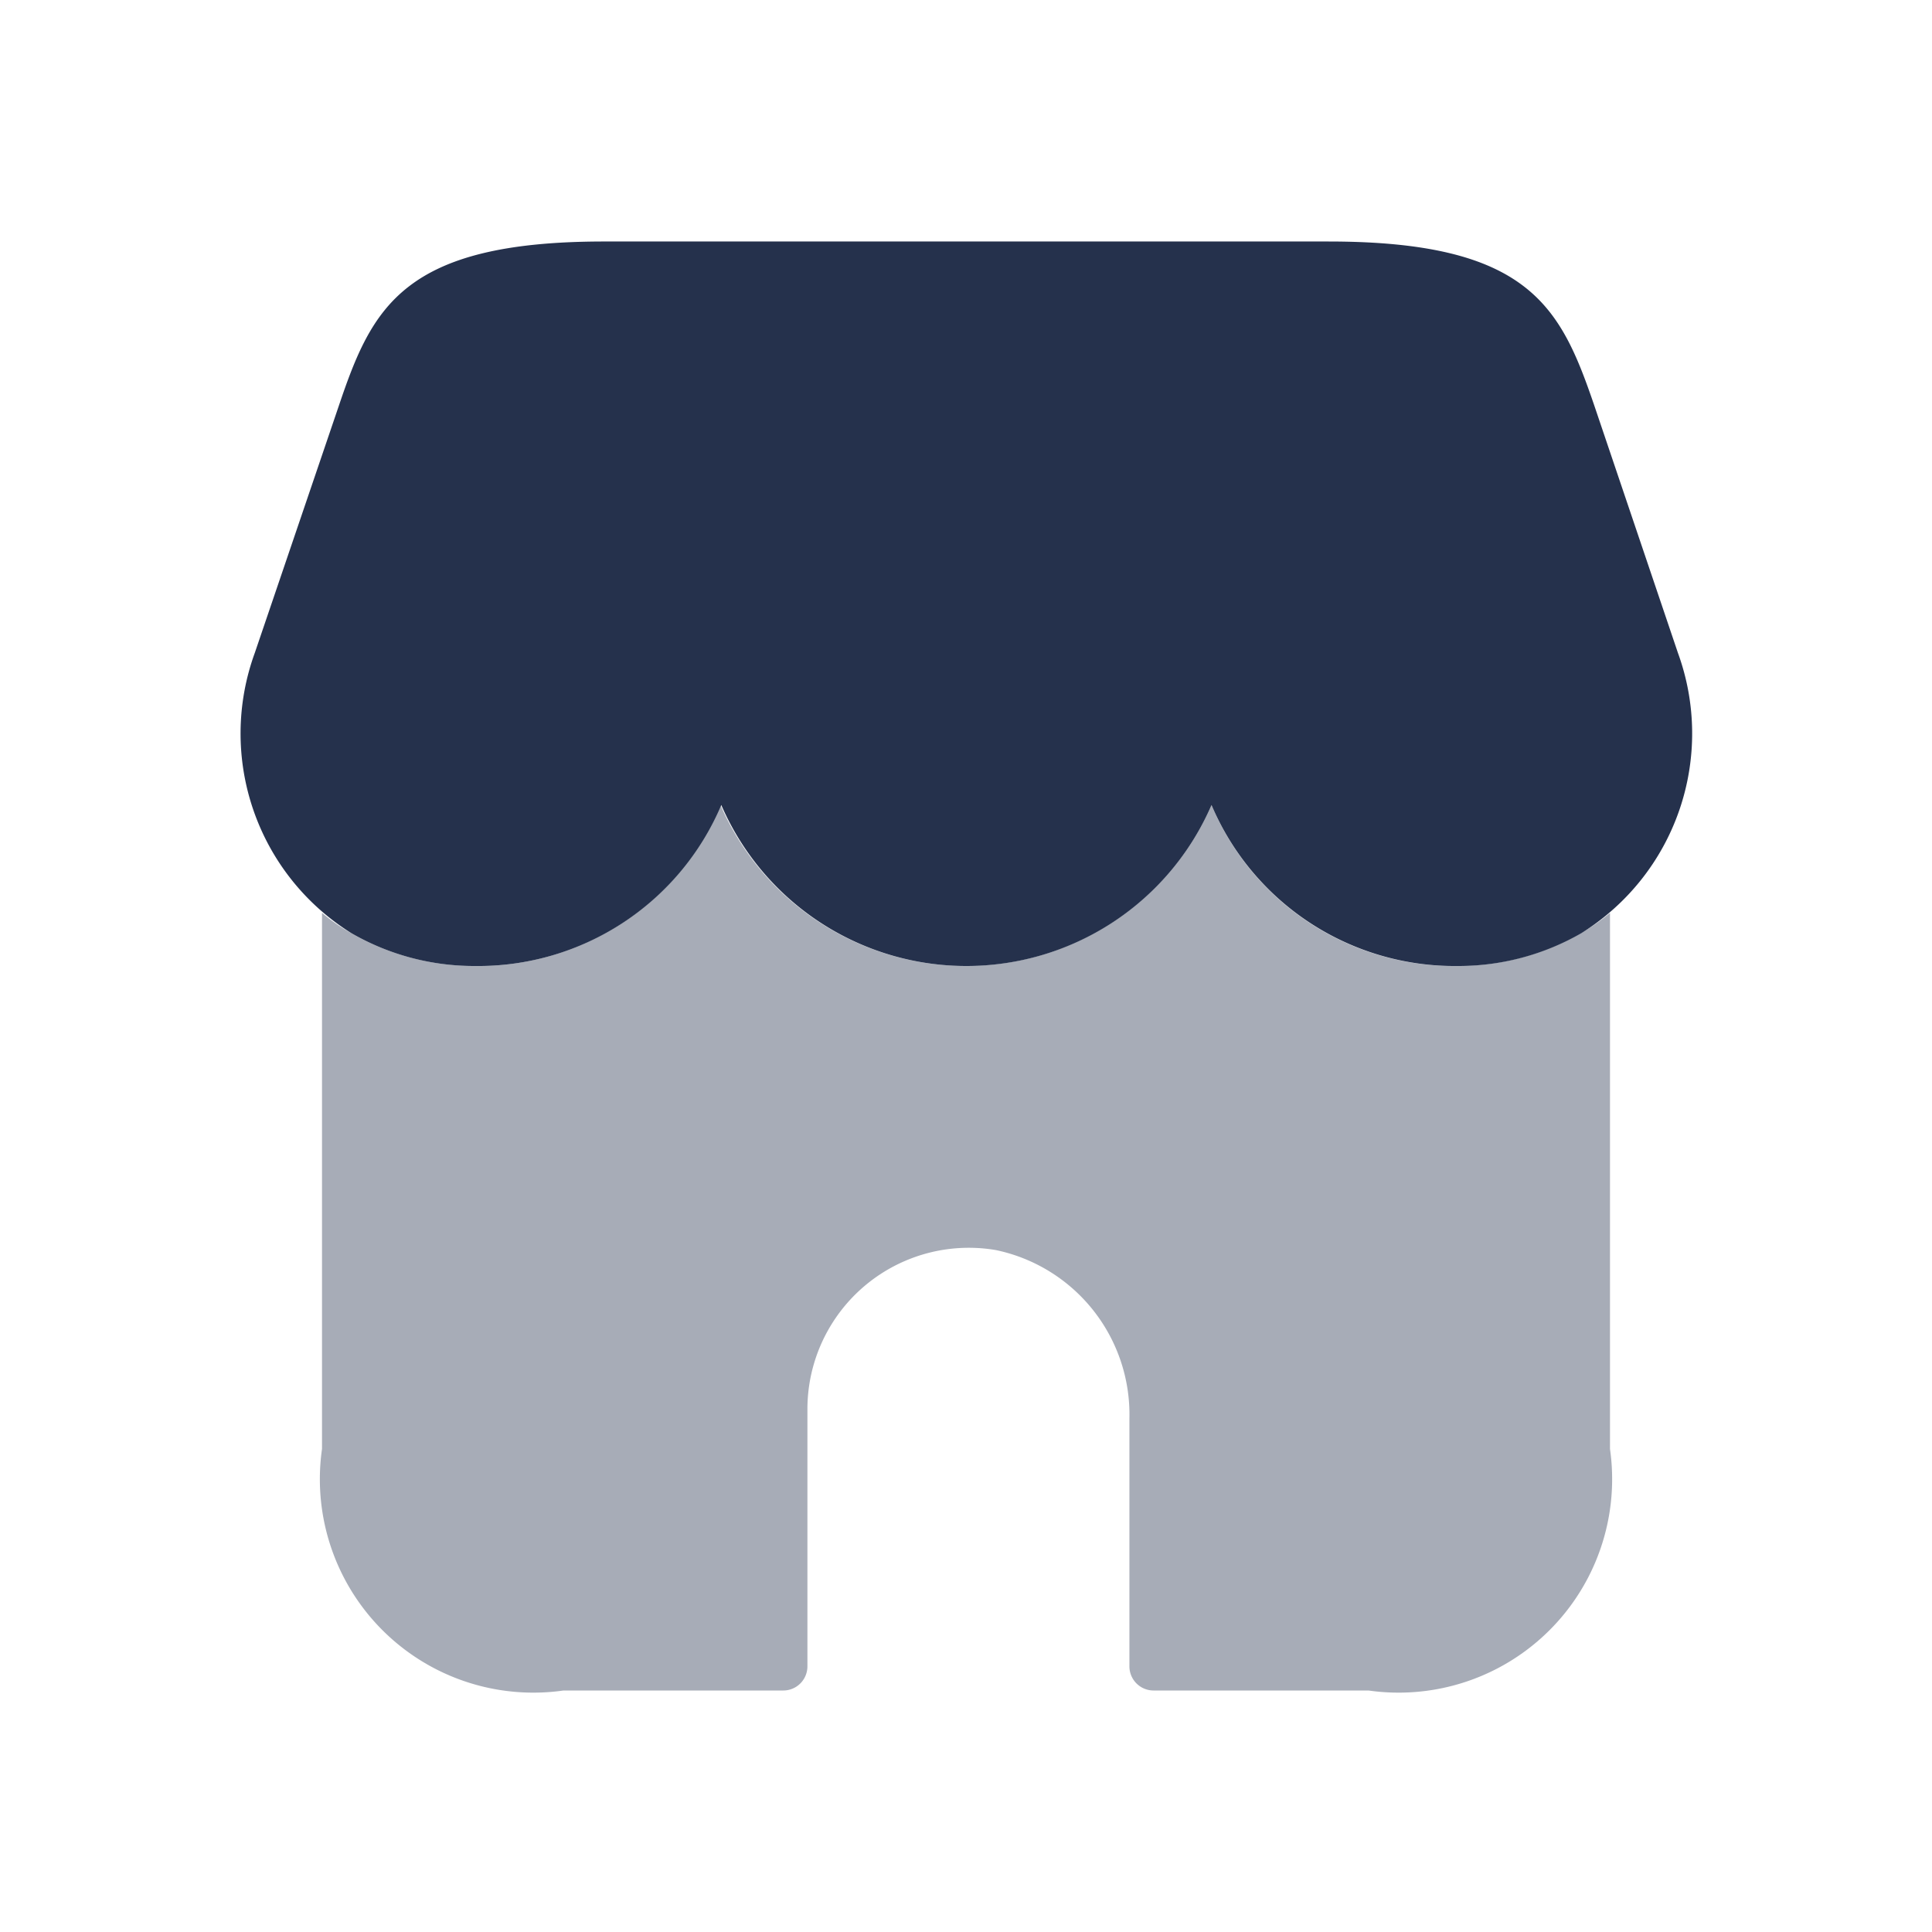
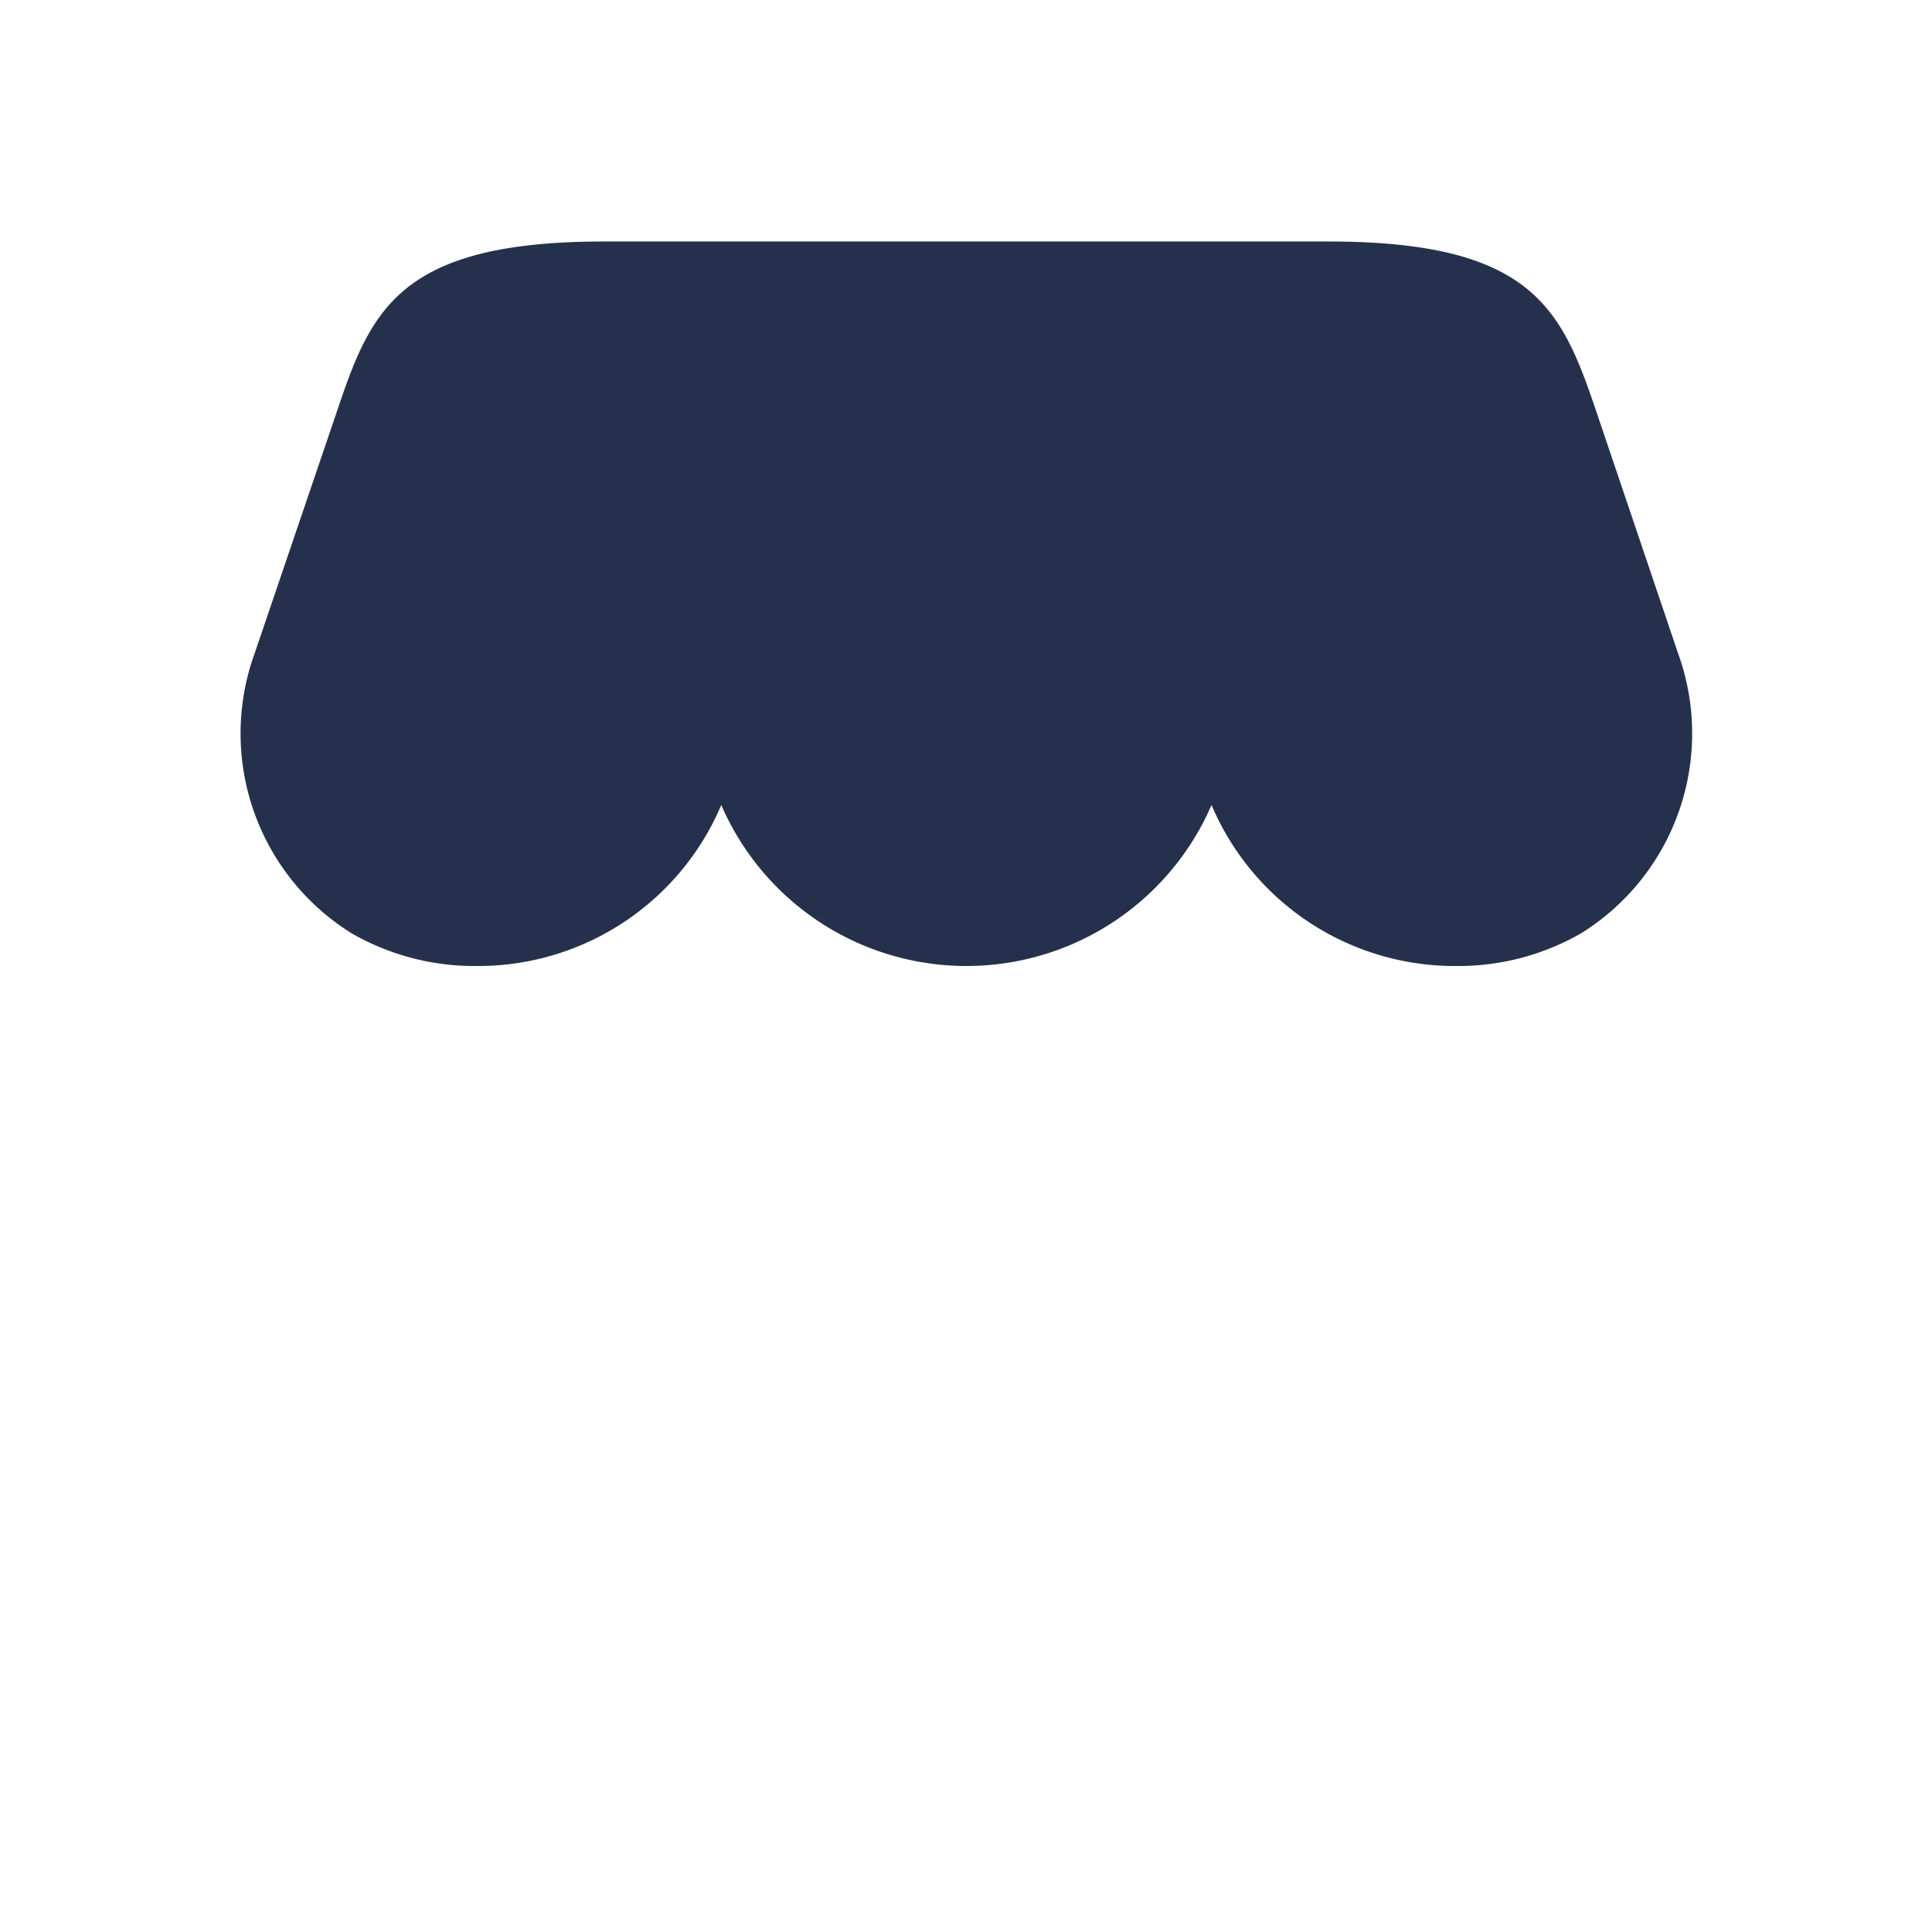
<svg xmlns="http://www.w3.org/2000/svg" viewBox="0 0 24 24">
  <g fill="#25314c">
-     <path d="m20 11.34v6.66a2.652 2.652 0 0 1 -3 3h-2.67a.3.3 0 0 1 -.3-.3v-3.078a2.087 2.087 0 0 0 -1.658-2.093 2.005 2.005 0 0 0 -2.342 1.971v3.2a.3.3 0 0 1 -.3.3h-2.73a2.652 2.652 0 0 1 -3-3v-6.66a2.305 2.305 0 0 0 .36.25 3.08 3.08 0 0 0 1.54.41 3.267 3.267 0 0 0 3.05-2 3.326 3.326 0 0 0 6.1 0 3.267 3.267 0 0 0 3.05 2 3.08 3.08 0 0 0 1.54-.41 2.305 2.305 0 0 0 .36-.25z" opacity=".4" />
    <path d="m16.505 3c2.5 0 2.883.82 3.3 2.038l1.039 3.073a2.923 2.923 0 0 1 -1.2 3.481 3.058 3.058 0 0 1 -1.539.408 3.281 3.281 0 0 1 -3.055-2 3.318 3.318 0 0 1 -6.09 0 3.281 3.281 0 0 1 -3.06 2 3.054 3.054 0 0 1 -1.535-.408 2.923 2.923 0 0 1 -1.2-3.481l1.045-3.073c.412-1.218.795-2.038 3.295-2.038z" />
  </g>
</svg>